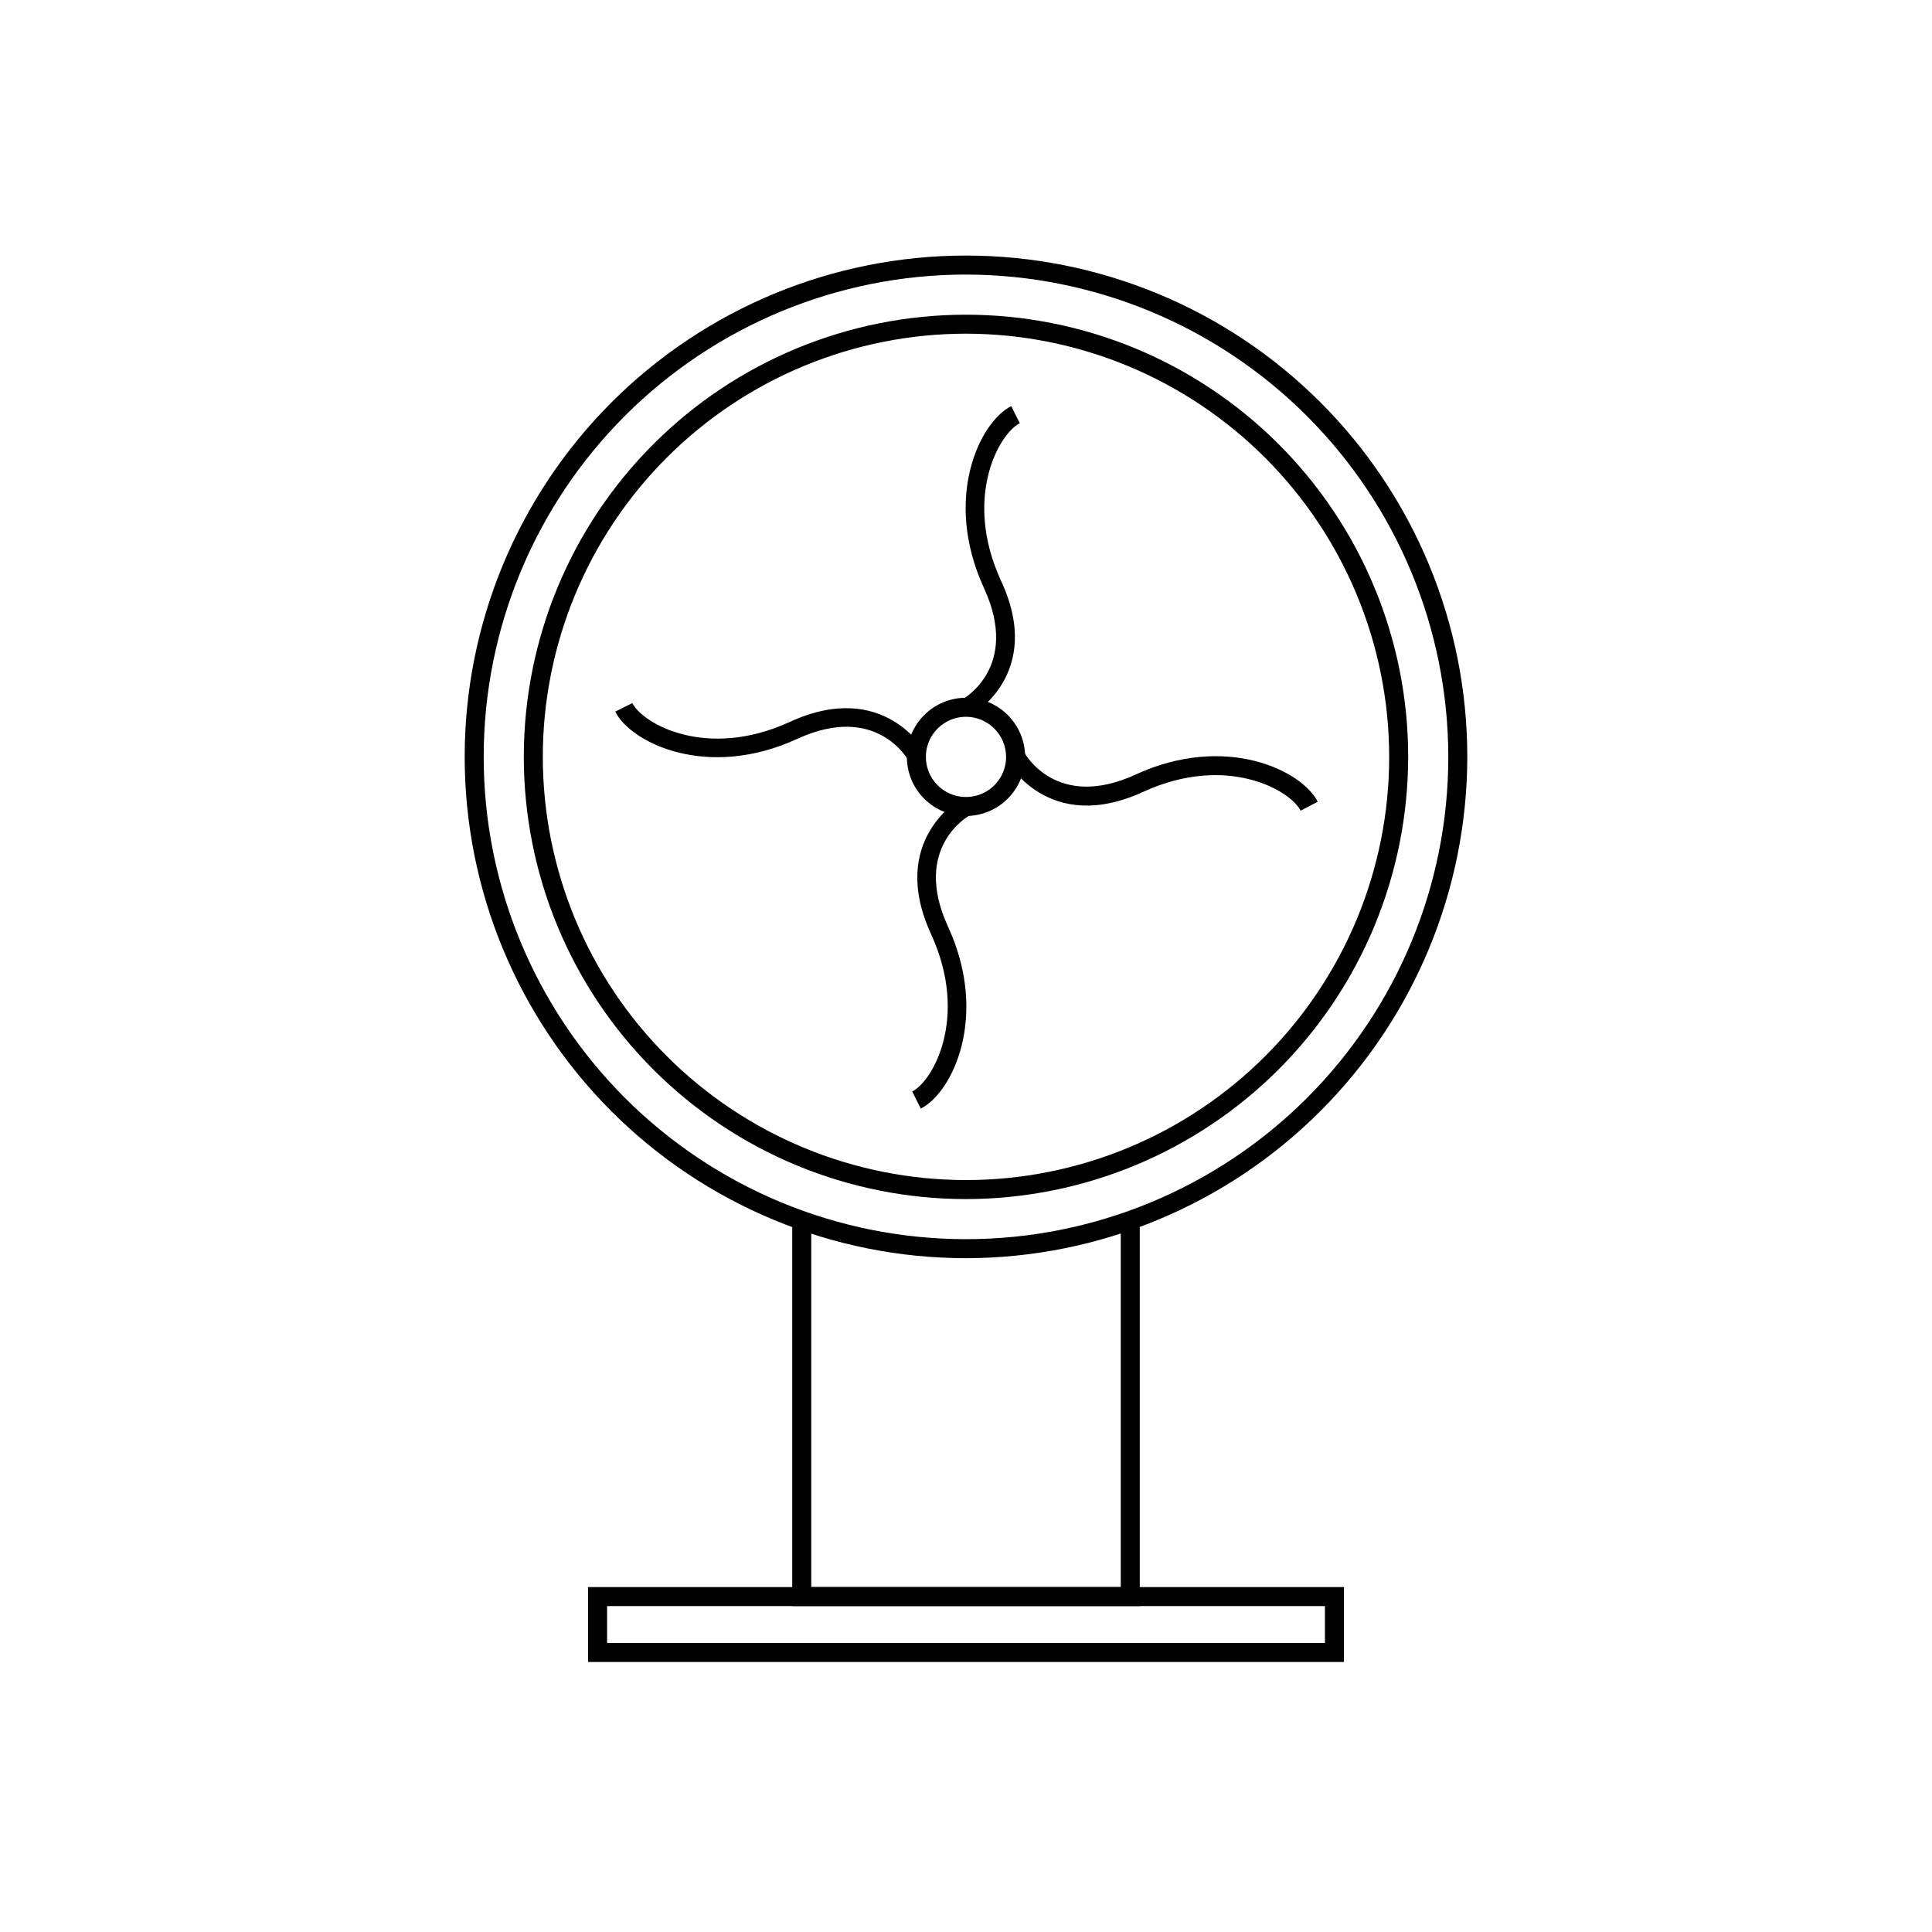
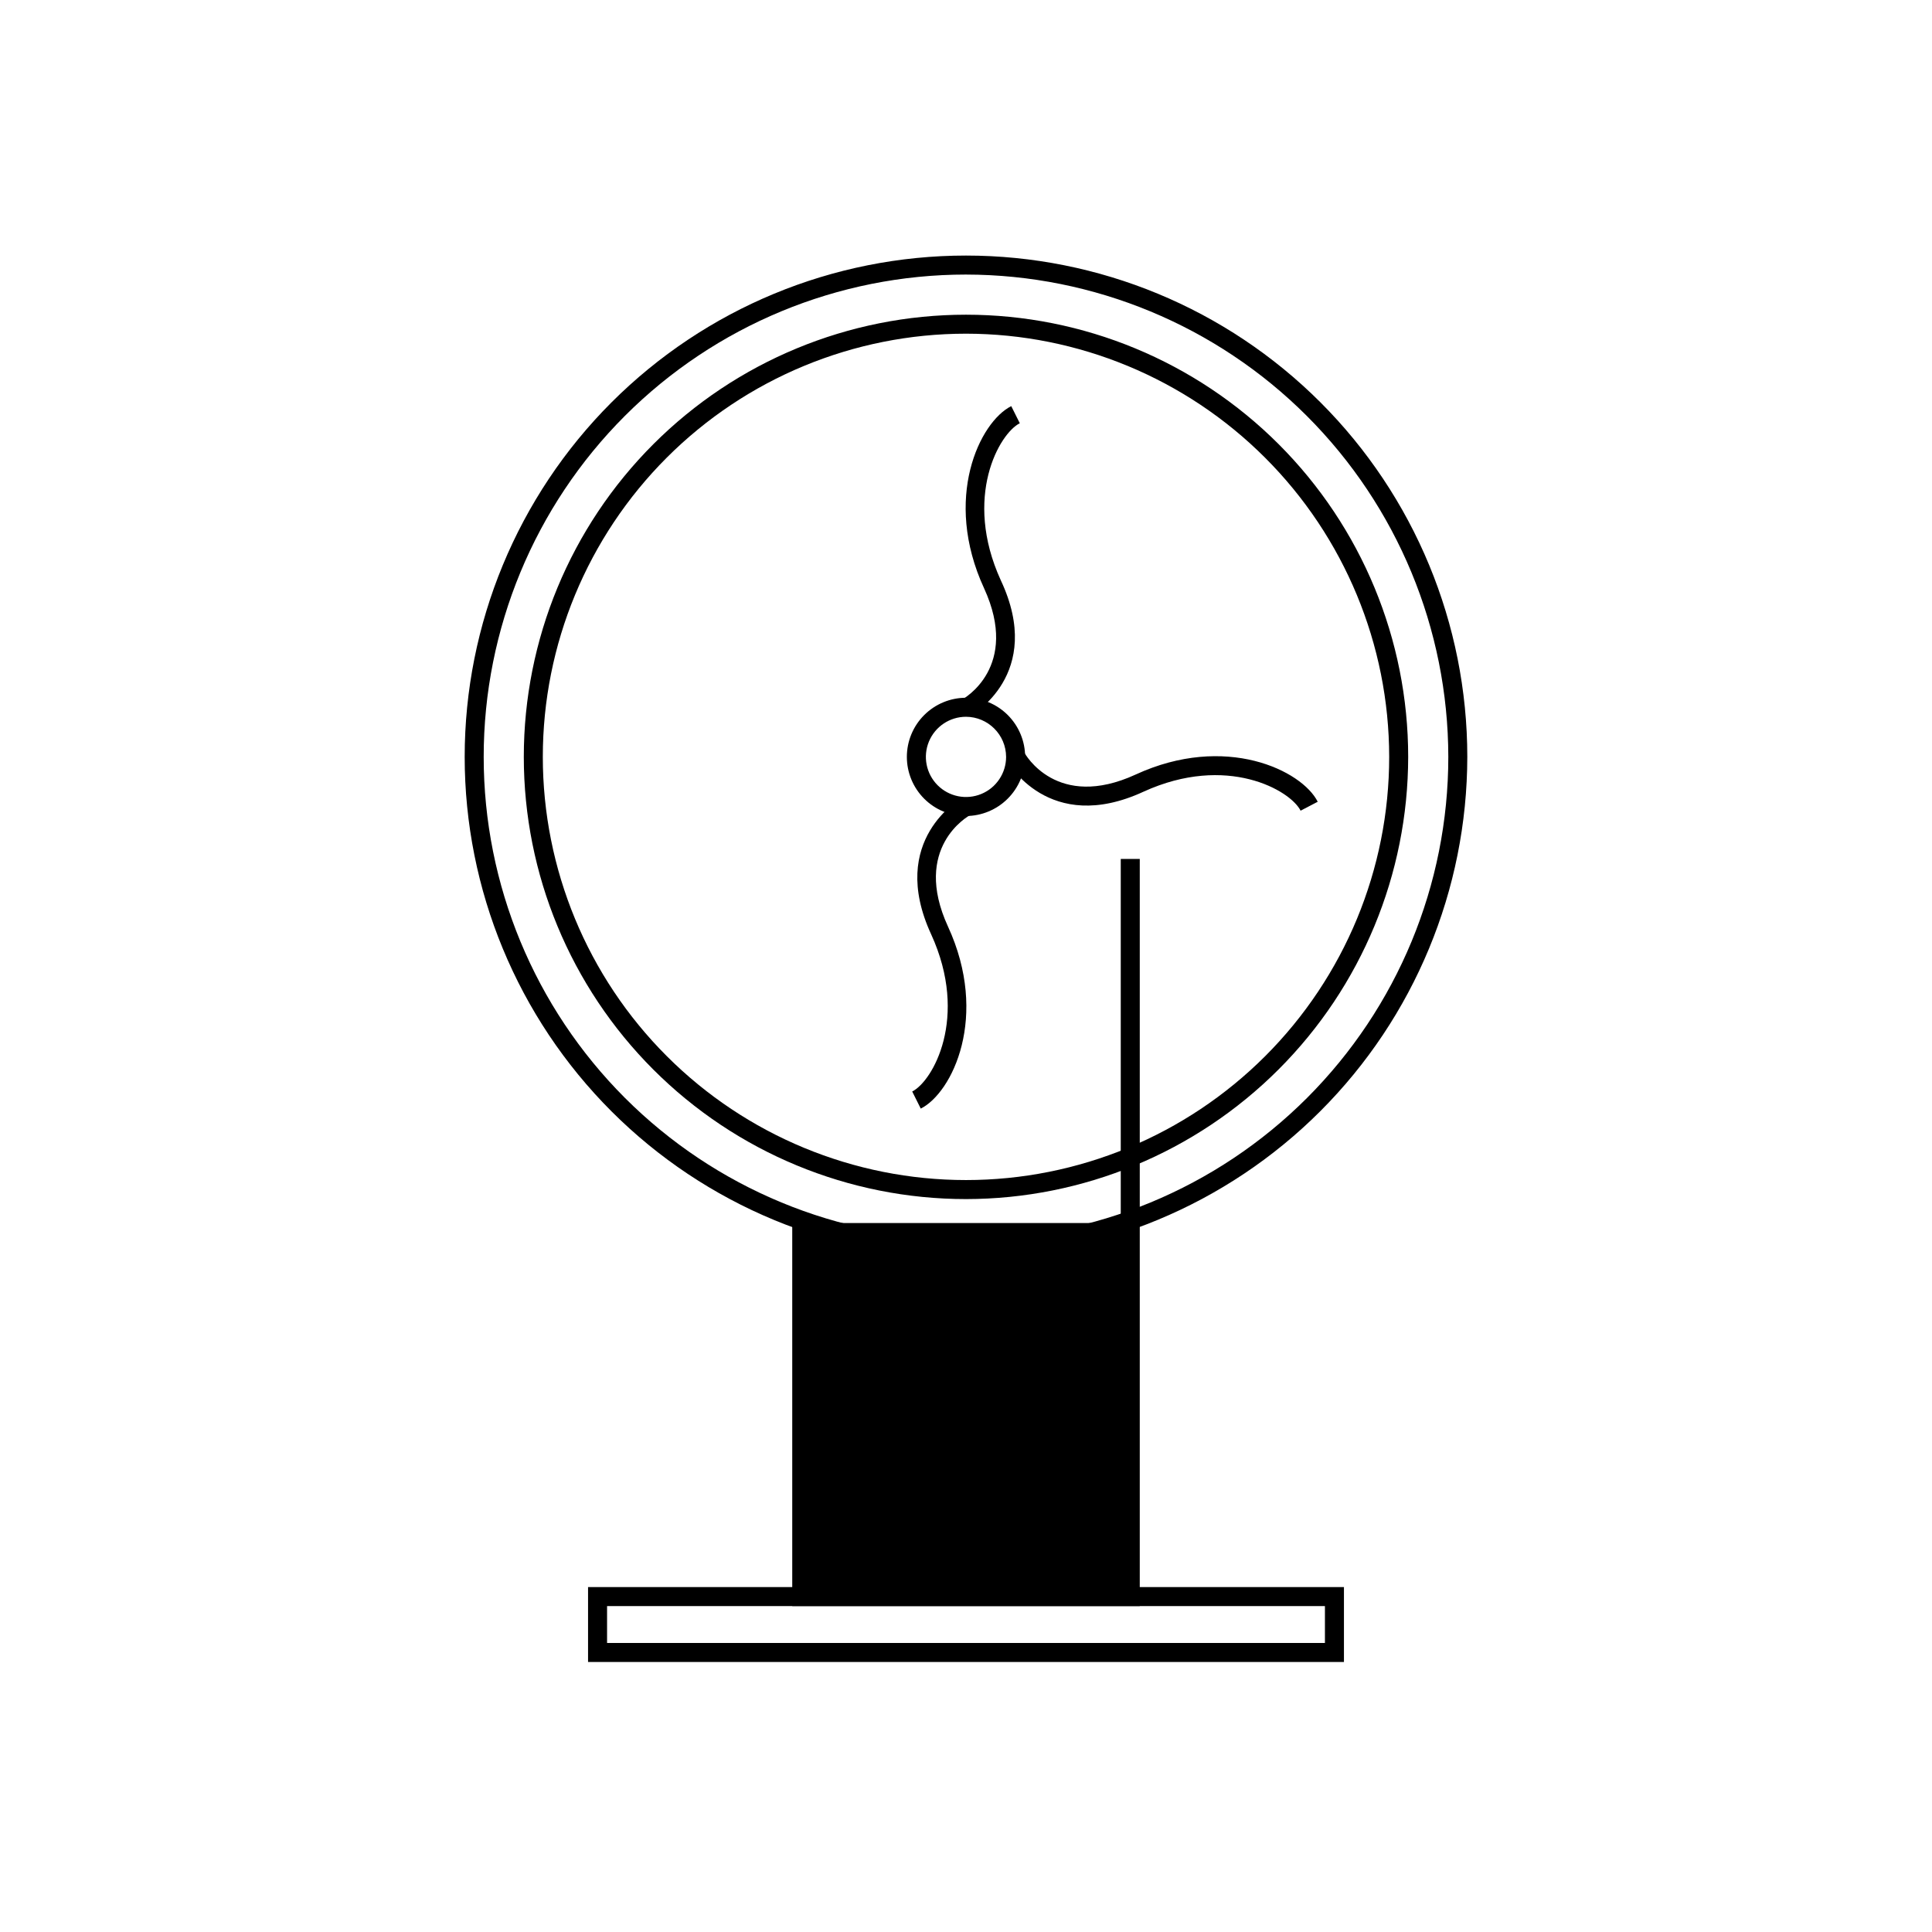
<svg xmlns="http://www.w3.org/2000/svg" fill="#000000" width="800px" height="800px" version="1.1" viewBox="144 144 512 512">
  <g>
    <path d="m400 461.77c-31.082 0-60.887-12.348-82.863-34.324-21.977-21.977-34.324-51.781-34.324-82.863 0-31.078 12.348-60.887 34.324-82.863 21.977-21.977 51.781-34.32 82.863-34.32 31.078 0 60.887 12.344 82.863 34.32 21.977 21.977 34.32 51.785 34.32 82.863-0.027 31.074-12.379 60.863-34.352 82.836-21.973 21.969-51.762 34.324-82.832 34.352zm0-229.34c-29.746 0-58.27 11.816-79.301 32.848-21.031 21.035-32.848 49.559-32.848 79.301 0 29.746 11.816 58.27 32.848 79.301s49.555 32.848 79.301 32.848c29.742 0 58.266-11.816 79.301-32.848 21.031-21.031 32.848-49.555 32.848-79.301-0.027-29.734-11.852-58.242-32.879-79.27-21.027-21.027-49.535-32.852-79.27-32.879z" />
    <path d="m400 477.43c-35.238 0-69.027-13.996-93.945-38.91-24.914-24.918-38.91-58.707-38.91-93.945 0-35.234 13.996-69.027 38.91-93.941 24.918-24.914 58.707-38.91 93.945-38.91 35.234 0 69.027 13.996 93.941 38.91 24.914 24.914 38.91 58.707 38.91 93.941-0.039 35.223-14.047 68.992-38.953 93.898s-58.676 38.918-93.898 38.957zm0-260.67c-33.902 0-66.41 13.469-90.383 37.438-23.969 23.969-37.434 56.48-37.434 90.379s13.465 66.41 37.434 90.383c23.973 23.969 56.48 37.434 90.383 37.434 33.898 0 66.406-13.465 90.379-37.434 23.969-23.973 37.438-56.484 37.438-90.383-0.043-33.887-13.52-66.371-37.48-90.336-23.965-23.961-56.449-37.438-90.336-37.48z" />
-     <path d="m446.05 569.63h-92.098v-101.52h5.039v96.48h82.02v-96.48h5.039z" />
+     <path d="m446.05 569.63h-92.098v-101.52h5.039h82.02v-96.48h5.039z" />
    <path d="m500.16 584.44h-200.32v-19.848h200.32zm-195.28-5.039 190.24 0.004v-9.773h-190.24z" />
    <path d="m400 360.25c-4.156 0-8.141-1.648-11.082-4.586-2.938-2.941-4.59-6.926-4.59-11.082 0-4.152 1.652-8.141 4.59-11.078 2.941-2.938 6.926-4.59 11.082-4.59 4.152 0 8.141 1.652 11.078 4.59s4.59 6.926 4.59 11.078c-0.016 4.152-1.668 8.129-4.606 11.066-2.934 2.934-6.914 4.59-11.062 4.602zm0-26.301v0.004c-4.301 0-8.176 2.59-9.824 6.562-1.645 3.973-0.734 8.543 2.305 11.586 3.043 3.039 7.613 3.949 11.586 2.305 3.973-1.648 6.562-5.523 6.562-9.824-0.027-5.859-4.769-10.602-10.629-10.629z" />
    <path d="m488.67 358.84c-2.672-5.391-19.547-15.113-41.613-5.039-25.191 11.637-36.023-7.961-36.172-8.16l4.484-2.367c0.301 0.656 8.715 15.566 29.574 5.996 23.832-10.984 44.082-1.109 48.266 7.203z" />
-     <path d="m384.88 345.79c-0.301-0.656-8.715-15.566-29.574-5.996-23.832 10.984-44.082 1.109-48.266-7.203l4.535-2.266c2.672 5.391 19.547 15.113 41.613 5.039 25.191-11.637 36.023 7.961 36.172 8.16z" />
    <path d="m401.16 333.7-2.316-4.231 1.16 2.215-1.211-2.215c0.656-0.301 15.566-8.715 5.996-29.574-10.984-23.832-1.16-44.082 7.203-48.266l2.266 4.535c-5.391 2.672-15.113 19.547-5.039 41.613 11.742 24.992-7.856 35.773-8.059 35.922z" />
    <path d="m388.01 437.79-2.266-4.535c5.391-2.672 15.113-19.547 5.039-41.613-11.637-25.191 7.961-36.023 8.16-36.172l2.316 4.484-1.258-2.219 1.211 2.215c-0.656 0.301-15.566 8.715-5.996 29.574 10.98 23.828 1.156 44.082-7.207 48.266z" />
  </g>
</svg>